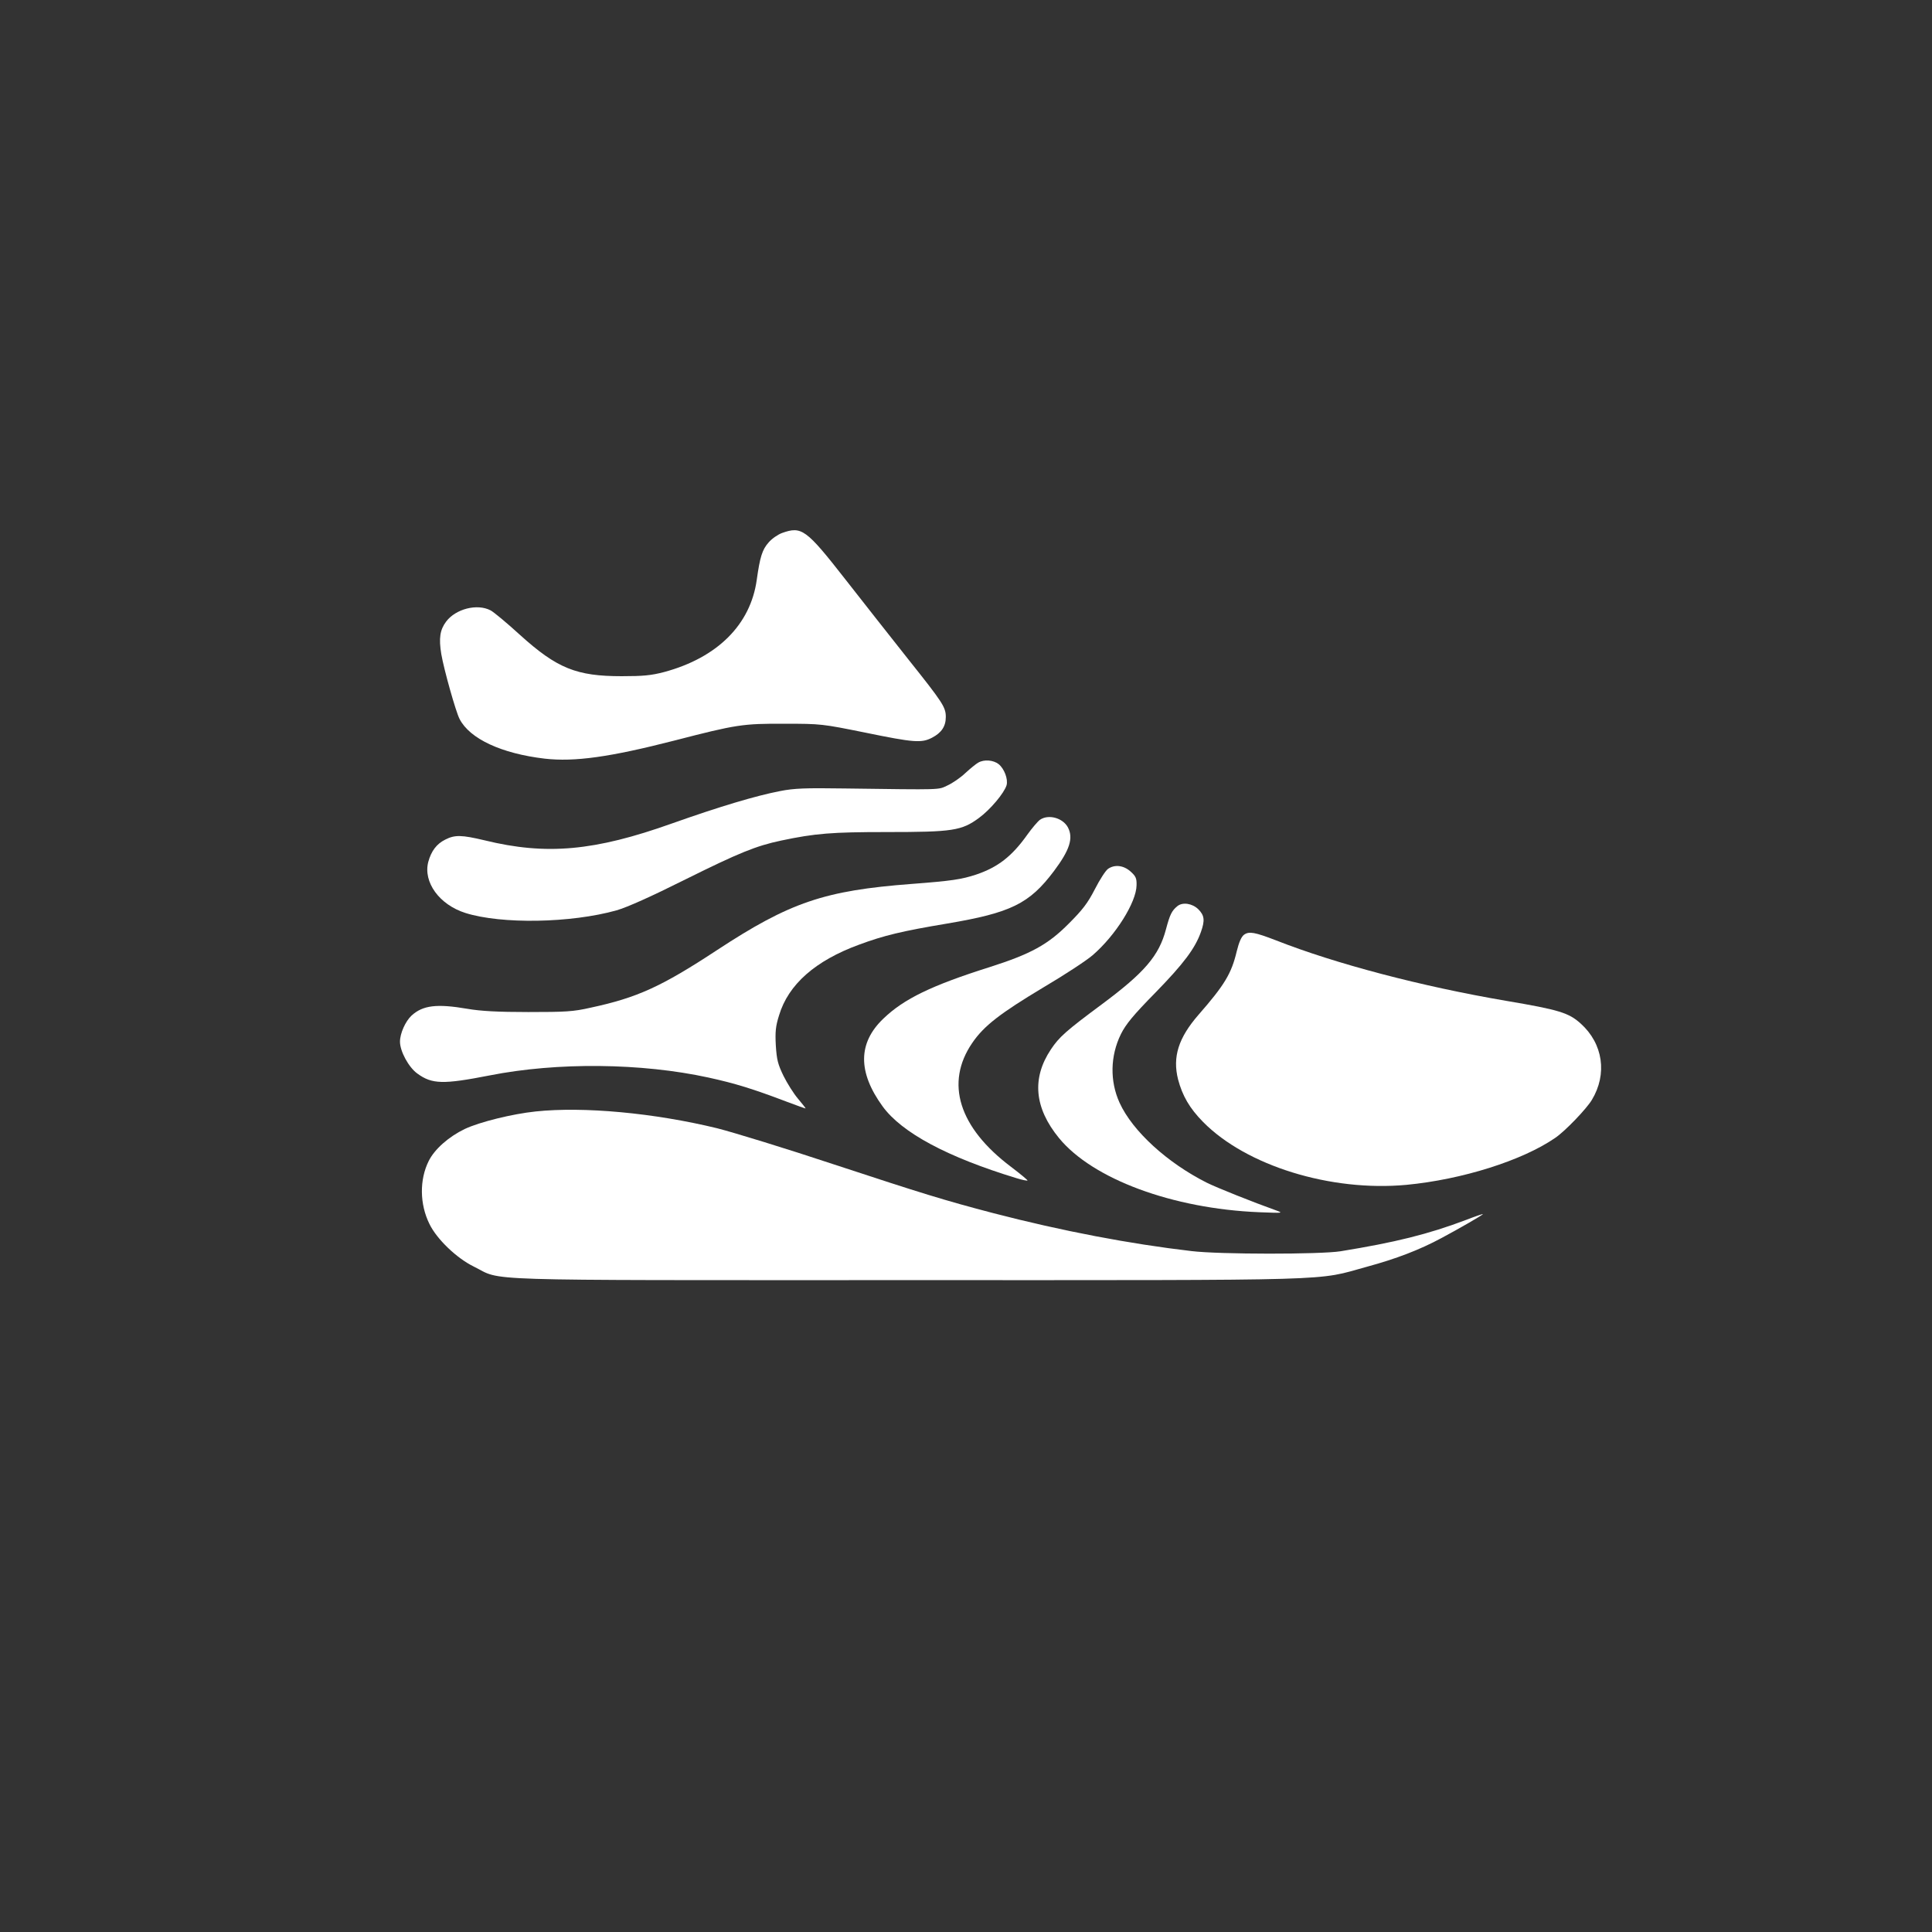
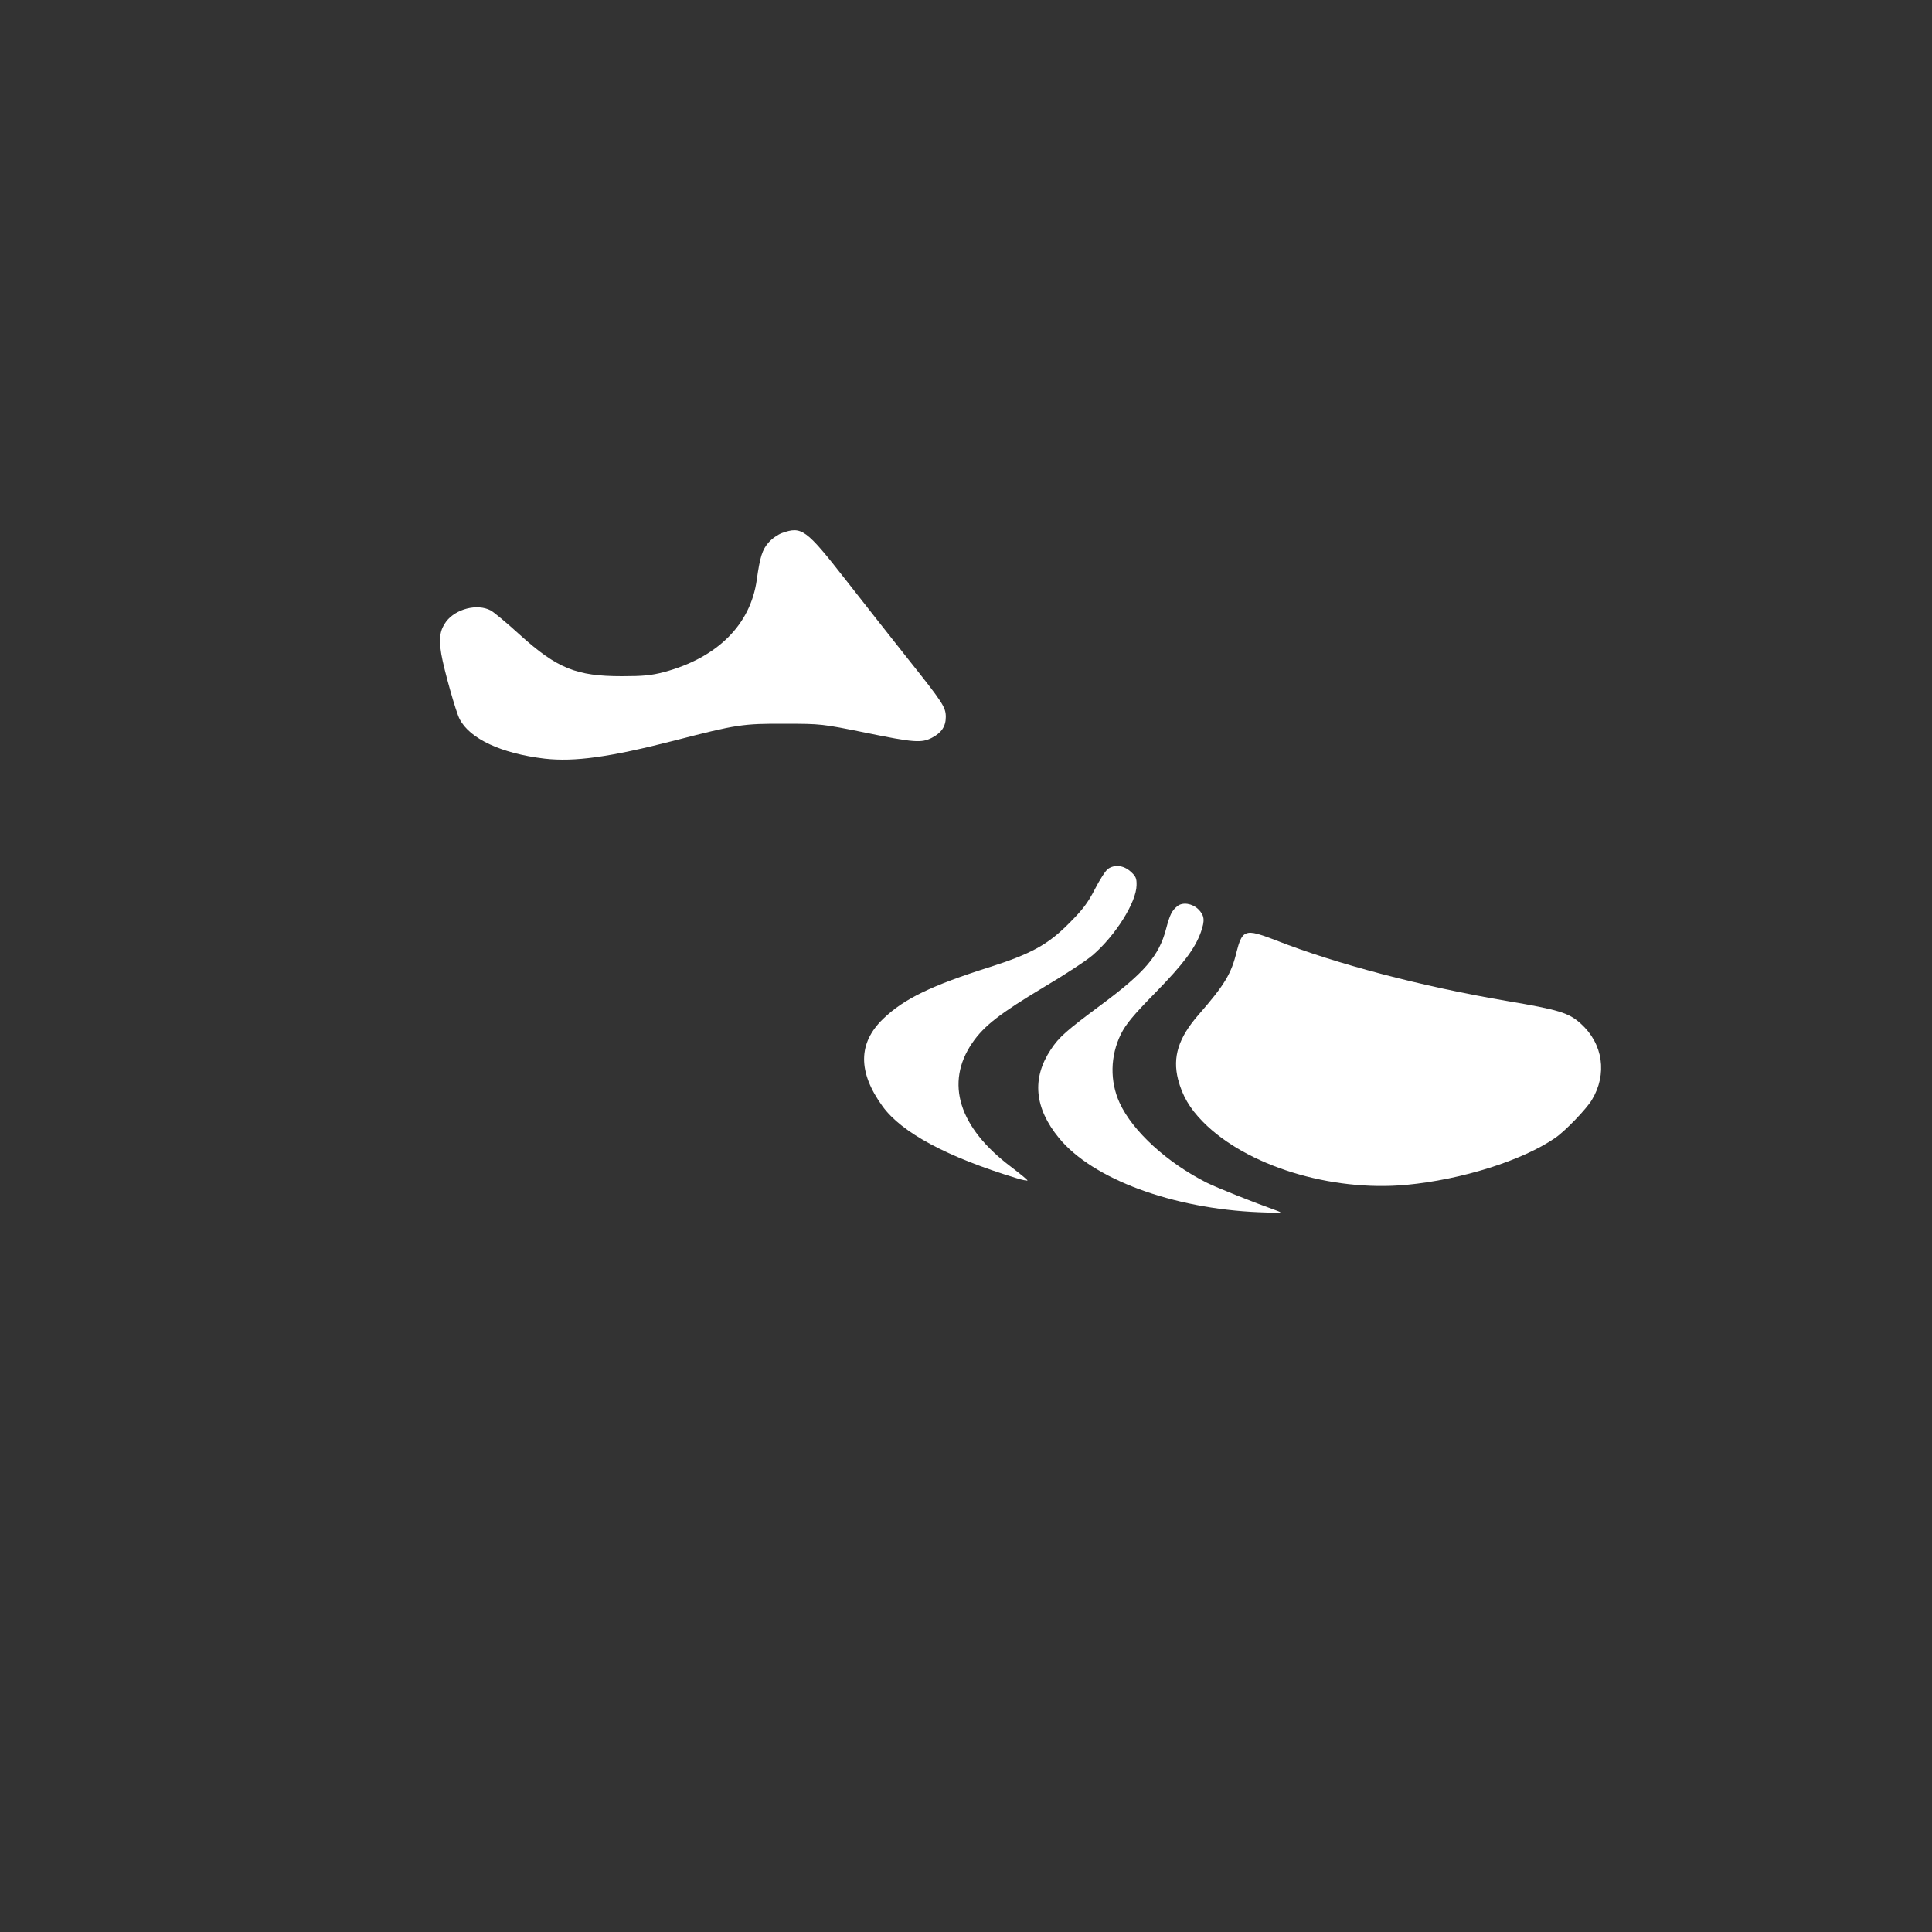
<svg xmlns="http://www.w3.org/2000/svg" version="1.0" width="1024pt" height="1024pt" viewBox="0 0 1024 1024" preserveAspectRatio="xMidYMid meet">
  <rect x="0" y="0" width="1024" height="1024" fill="#333333" stroke="none" />
  <g transform="translate(0,1024) scale(0.1,-0.1)" fill="#ffffff" stroke="none">
    <path d="M4145 7415 c-22 -8 -54 -30 -71 -50 -34 -38 -46 -77 -63 -198 -33 -238 -209 -413 -491 -489 -69 -18 -111 -22 -225 -22 -239 0 -342 41 -538 218 -70 64 -141 123 -157 131 -71 37 -184 8 -235 -59 -33 -44 -40 -88 -26 -173 14 -82 77 -306 97 -344 54 -105 222 -183 451 -210 158 -18 345 8 688 96 329 85 362 90 585 89 192 0 198 -1 426 -47 258 -53 298 -56 354 -27 50 26 73 60 73 110 0 52 -16 76 -200 307 -87 110 -237 300 -333 423 -208 266 -231 282 -335 245z" />
-     <path d="M5185 6198 c-11 -6 -42 -31 -68 -55 -26 -25 -69 -54 -95 -66 -52 -24 -16 -23 -547 -16 -206 3 -266 1 -341 -14 -125 -24 -317 -81 -571 -171 -412 -147 -667 -170 -994 -90 -122 29 -158 30 -209 4 -46 -23 -74 -60 -90 -118 -28 -107 58 -227 197 -271 191 -60 558 -54 801 14 58 17 181 72 367 165 282 140 373 177 506 205 180 38 267 45 559 45 349 0 397 7 489 75 60 44 133 131 146 173 9 32 -12 88 -42 112 -28 22 -77 26 -108 8z" />
-     <path d="M5512 5895 c-12 -9 -42 -44 -67 -79 -81 -114 -155 -172 -270 -211 -78 -26 -132 -34 -343 -50 -462 -35 -645 -97 -1032 -351 -295 -194 -423 -252 -670 -305 -92 -21 -132 -23 -330 -23 -163 0 -252 5 -322 17 -163 28 -237 19 -297 -36 -32 -30 -61 -94 -61 -138 0 -51 46 -136 92 -169 78 -57 137 -58 383 -10 359 71 805 66 1159 -11 142 -31 236 -60 415 -128 55 -21 101 -37 101 -36 0 2 -18 25 -40 51 -23 27 -57 81 -77 121 -30 62 -36 85 -41 161 -4 73 -1 103 17 160 49 164 192 290 424 375 132 49 228 72 467 112 338 57 436 105 566 278 84 112 104 175 74 232 -27 50 -103 71 -148 40z" />
    <path d="M5873 5635 c-13 -9 -44 -57 -70 -108 -38 -74 -65 -109 -138 -182 -111 -112 -201 -161 -420 -231 -307 -97 -454 -168 -563 -273 -135 -129 -136 -283 -4 -465 102 -140 343 -269 711 -381 29 -9 55 -14 57 -12 2 2 -38 35 -88 73 -276 208 -350 444 -205 656 62 91 148 157 378 295 112 66 229 143 260 170 122 105 232 281 233 371 1 37 -4 48 -32 73 -37 33 -84 38 -119 14z" />
    <path d="M6240 5437 c-29 -24 -39 -43 -60 -122 -37 -141 -114 -230 -340 -398 -190 -141 -226 -173 -270 -239 -102 -153 -88 -310 43 -470 178 -217 601 -374 1060 -393 130 -5 131 -5 87 11 -115 41 -311 119 -365 146 -208 105 -392 272 -461 423 -52 114 -50 248 7 364 26 52 64 99 184 221 149 153 209 233 240 320 22 62 19 88 -14 121 -32 31 -83 39 -111 16z" />
    <path d="M6594 5286 c-14 -10 -27 -39 -39 -88 -28 -118 -64 -178 -203 -337 -106 -122 -138 -223 -108 -342 23 -87 61 -153 133 -226 229 -232 676 -370 1077 -333 295 28 615 129 789 249 52 35 166 154 194 201 83 137 60 298 -59 405 -63 57 -115 73 -393 120 -452 77 -907 197 -1222 321 -112 43 -142 49 -169 30z" />
-     <path d="M2839 4349 c-124 -13 -298 -56 -376 -93 -85 -41 -160 -107 -191 -170 -49 -98 -48 -228 4 -333 39 -81 145 -182 235 -226 159 -78 -45 -72 2294 -72 2334 0 2164 -5 2440 71 155 42 280 90 395 152 94 50 220 123 220 127 0 2 -41 -12 -90 -31 -201 -76 -376 -119 -665 -166 -107 -17 -641 -17 -790 1 -326 38 -684 106 -1050 201 -256 67 -373 103 -850 260 -247 82 -524 167 -614 190 -333 81 -707 116 -962 89z" />
  </g>
</svg>